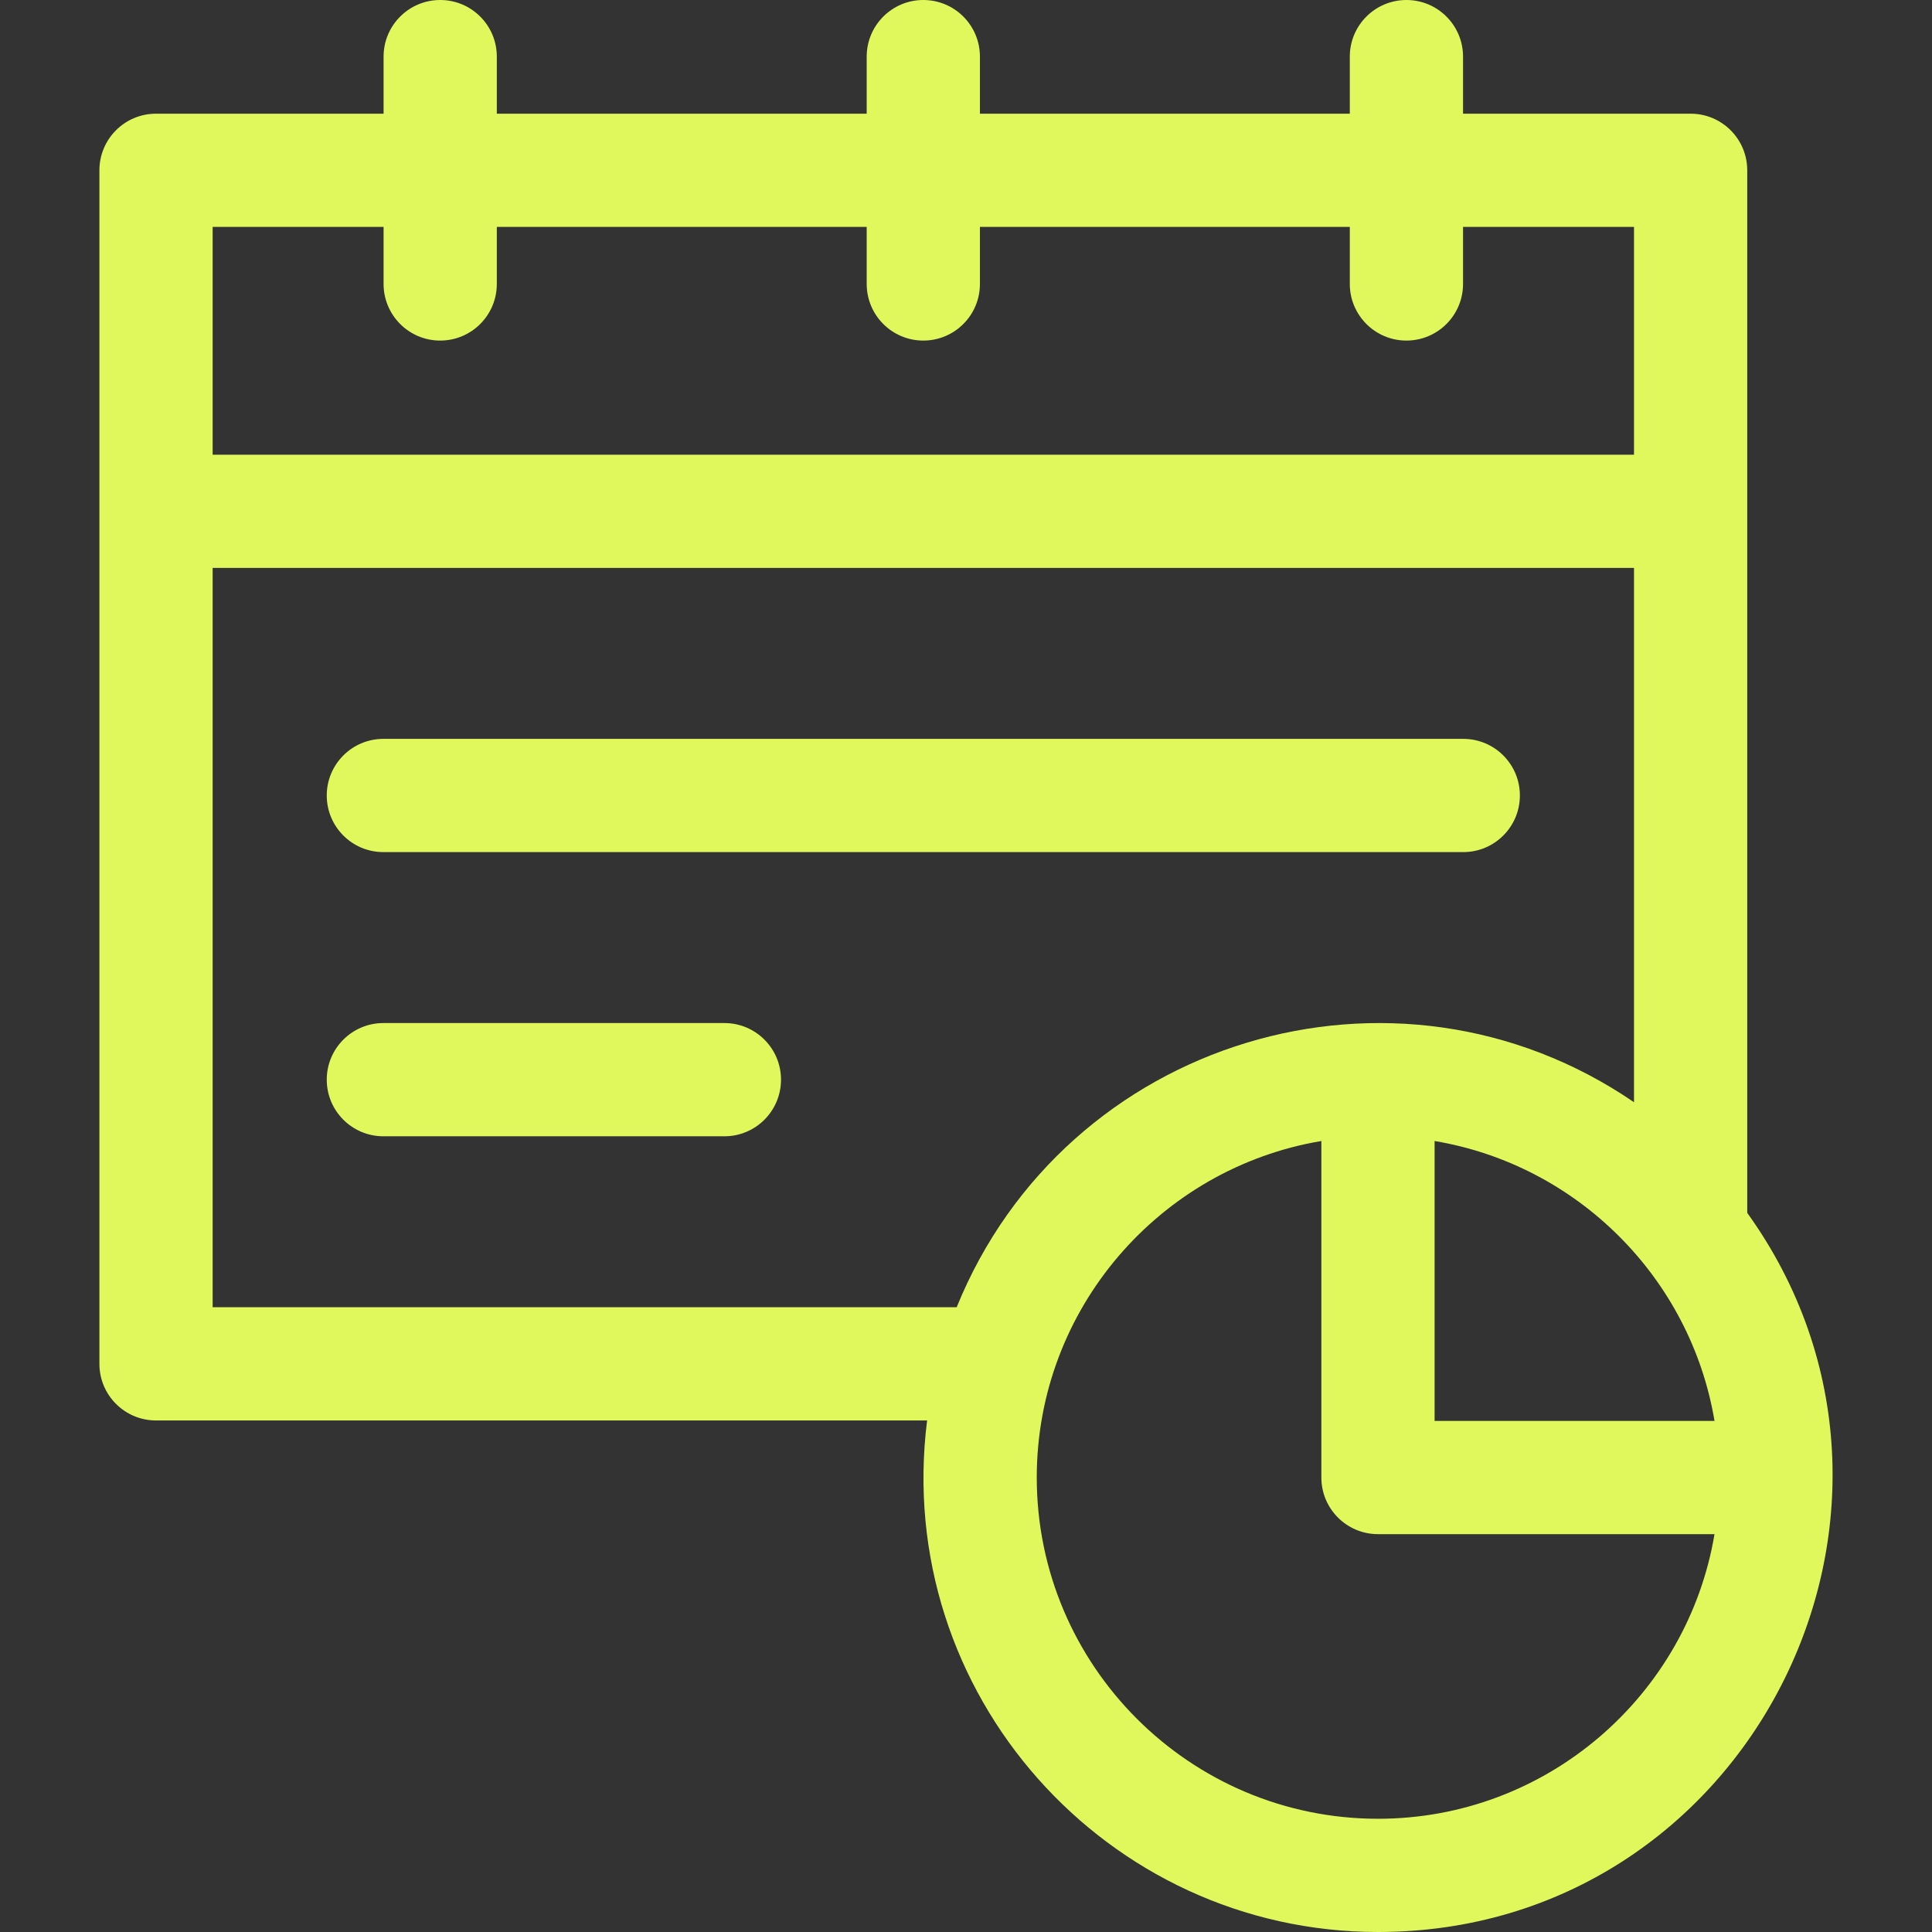
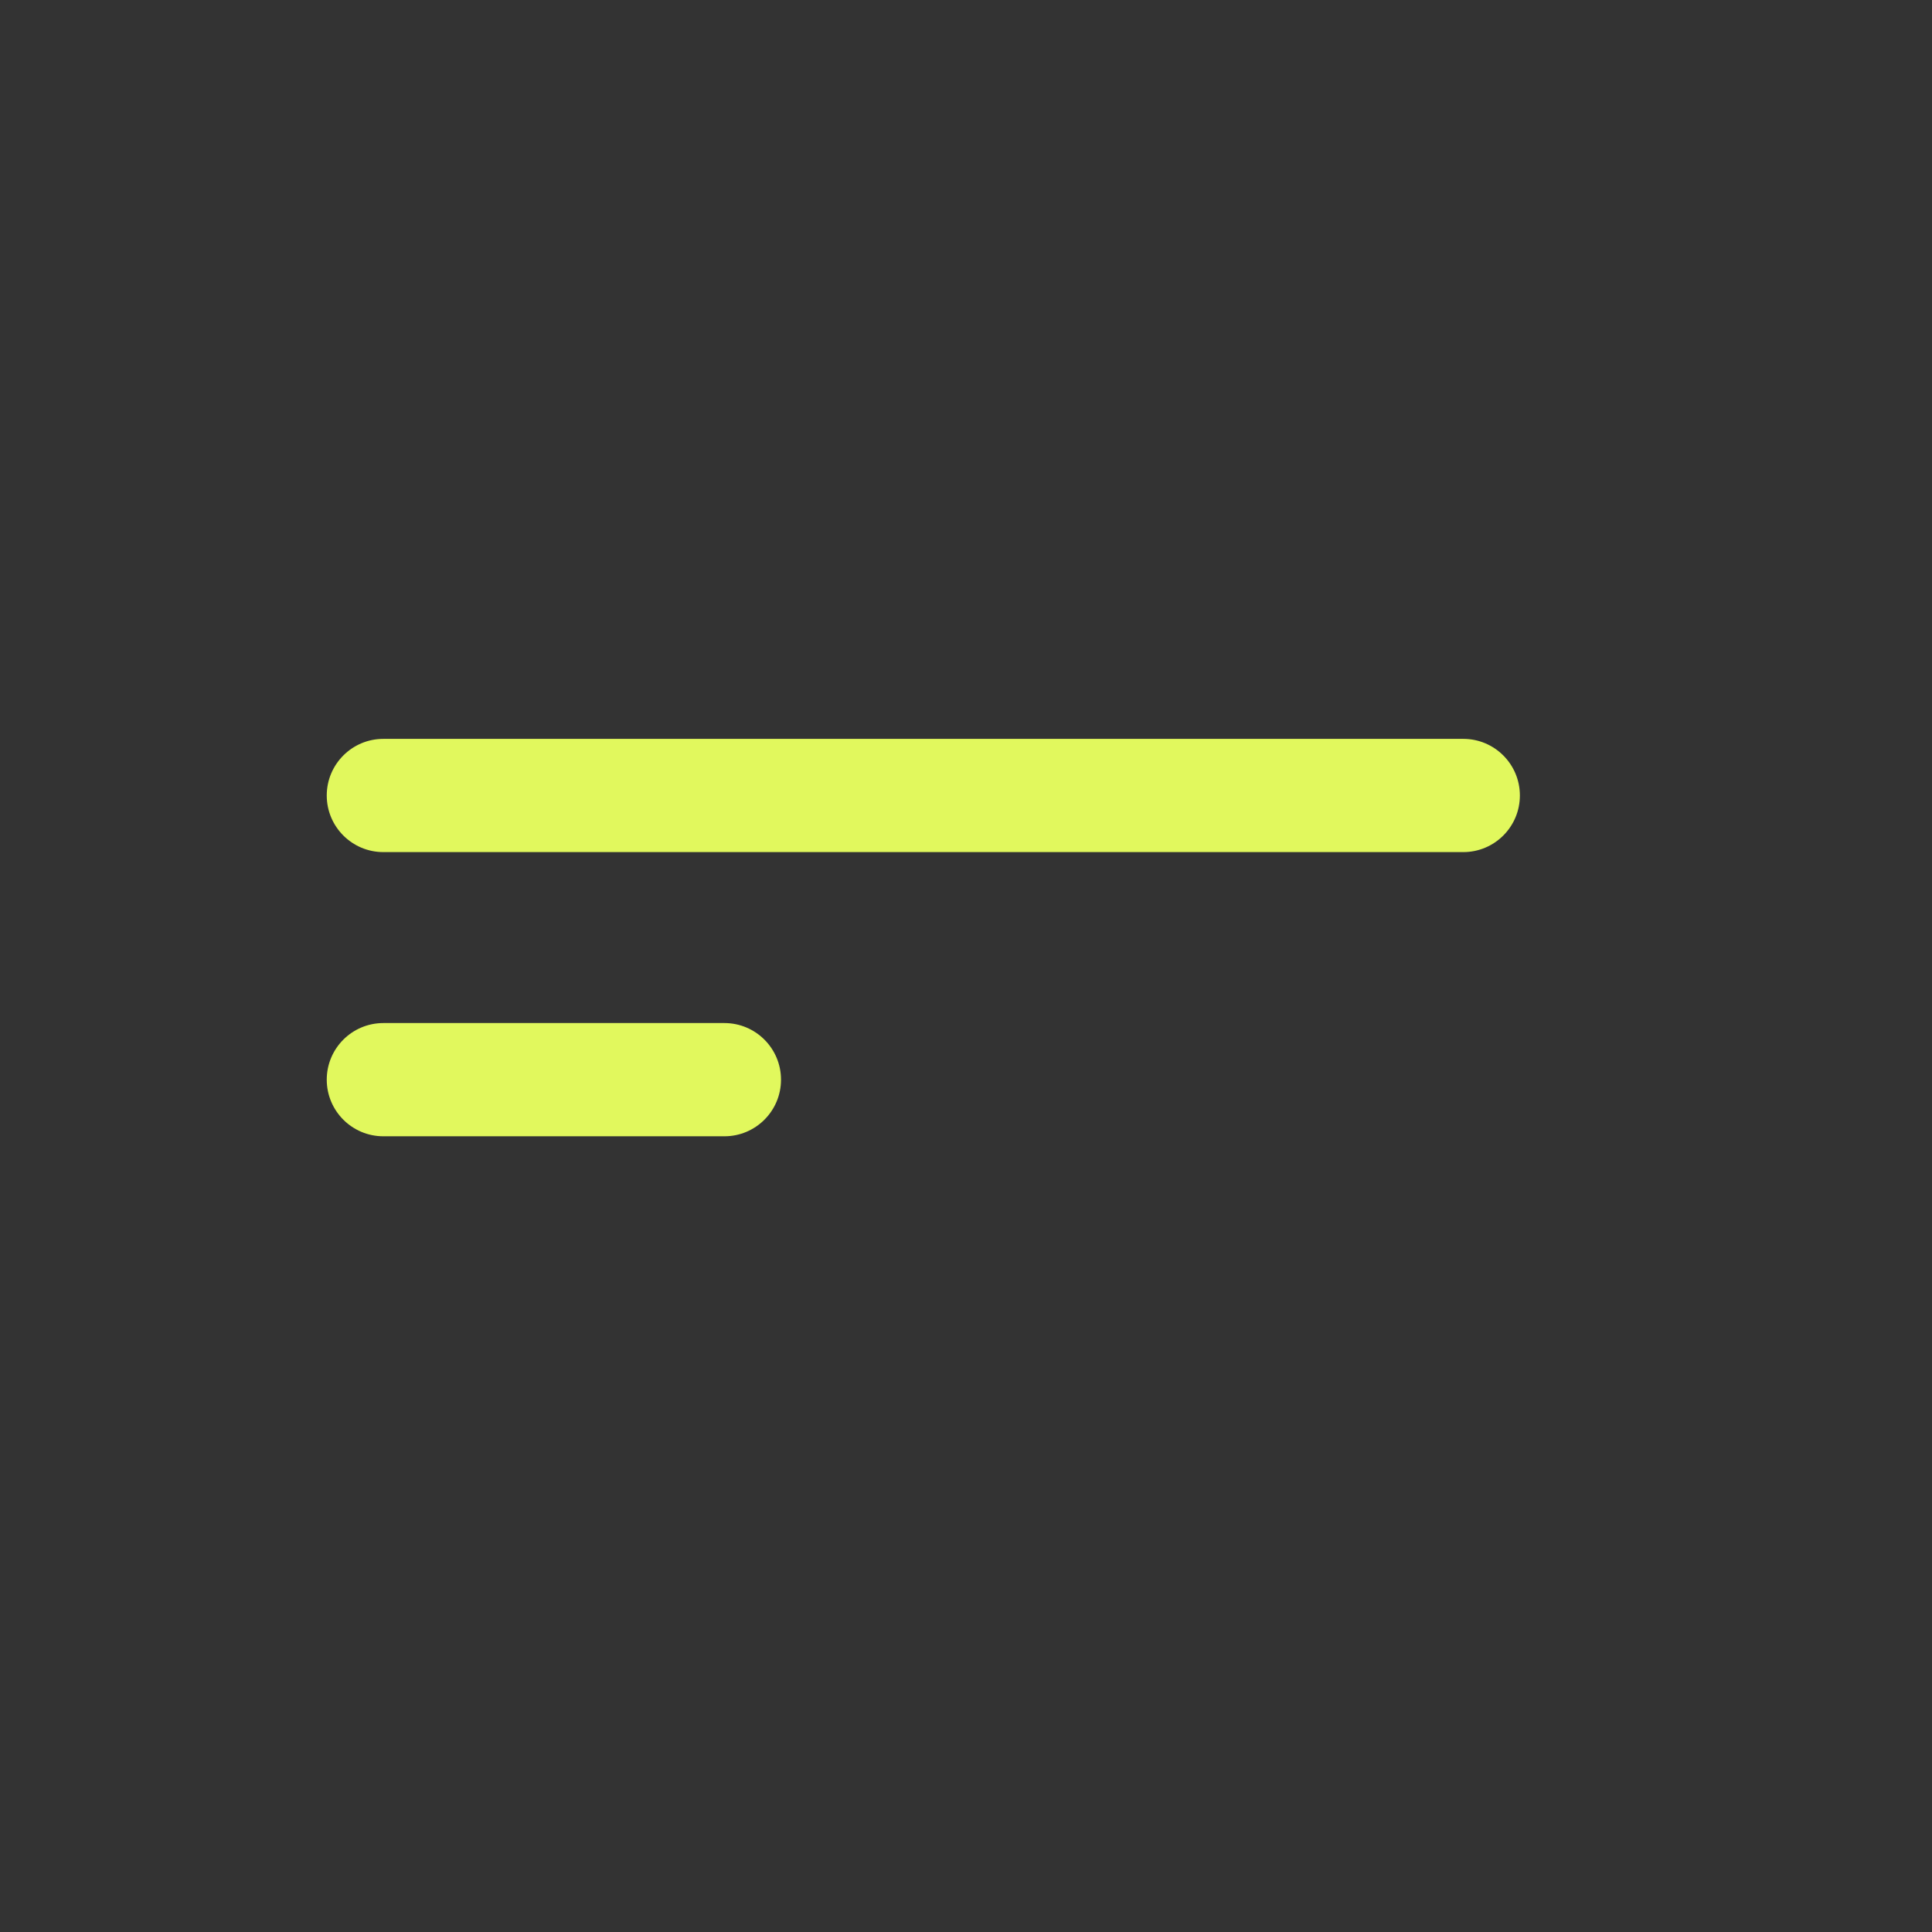
<svg xmlns="http://www.w3.org/2000/svg" width="128" height="128" viewBox="0 0 128 128" fill="none">
  <rect x="0" y="0" width="128" height="128" fill="#333333" stroke="none" />
-   <path d="M115.759 80.355V11.283C115.759 9.211 114.079 7.532 112.008 7.532H96.93V3.751C96.93 1.679 95.25 0 93.179 0C91.108 0 89.428 1.679 89.428 3.751V7.532H64.922V3.751C64.922 1.679 63.243 0 61.172 0C59.1 0 57.421 1.679 57.421 3.751V7.532H32.915V3.751C32.915 1.679 31.236 0 29.164 0C27.093 0 25.413 1.679 25.413 3.751V7.532H10.337C8.265 7.532 6.586 9.211 6.586 11.283V90.358C6.586 92.43 8.265 94.109 10.337 94.109H61.423C59.148 112.19 73.304 128 91.296 128C115.893 128 129.921 100.056 115.759 80.355ZM95.046 75.595C104.513 77.182 112.004 84.672 113.591 94.139H95.046V75.595ZM25.413 15.034V18.813C25.413 20.884 27.093 22.564 29.164 22.564C31.236 22.564 32.915 20.884 32.915 18.813V15.034H57.421V18.813C57.421 20.884 59.1 22.564 61.172 22.564C63.243 22.564 64.922 20.884 64.922 18.813V15.034H89.428V18.813C89.428 20.884 91.108 22.564 93.179 22.564C95.25 22.564 96.93 20.884 96.93 18.813V15.034H108.257V30.125H14.088V15.034H25.413ZM14.088 86.608V37.626H108.257V73.025C92.418 62.188 70.59 68.837 63.382 86.608H14.088ZM91.296 120.498C78.83 120.498 68.688 110.356 68.688 97.89C68.688 86.702 76.858 77.387 87.544 75.595V97.89C87.544 99.962 89.224 101.641 91.295 101.641H113.591C111.799 112.328 102.485 120.498 91.296 120.498Z" fill="#E1F85D" />
  <path d="M25.399 56.454H96.945C99.017 56.454 100.696 54.775 100.696 52.703C100.696 50.632 99.017 48.952 96.945 48.952H25.399C23.328 48.952 21.648 50.632 21.648 52.703C21.648 54.775 23.328 56.454 25.399 56.454ZM47.993 67.78H25.399C23.328 67.78 21.648 69.459 21.648 71.531C21.648 73.602 23.328 75.282 25.399 75.282H47.993C50.064 75.282 51.744 73.602 51.744 71.531C51.744 69.459 50.064 67.78 47.993 67.78Z" fill="#E1F85D" />
</svg>